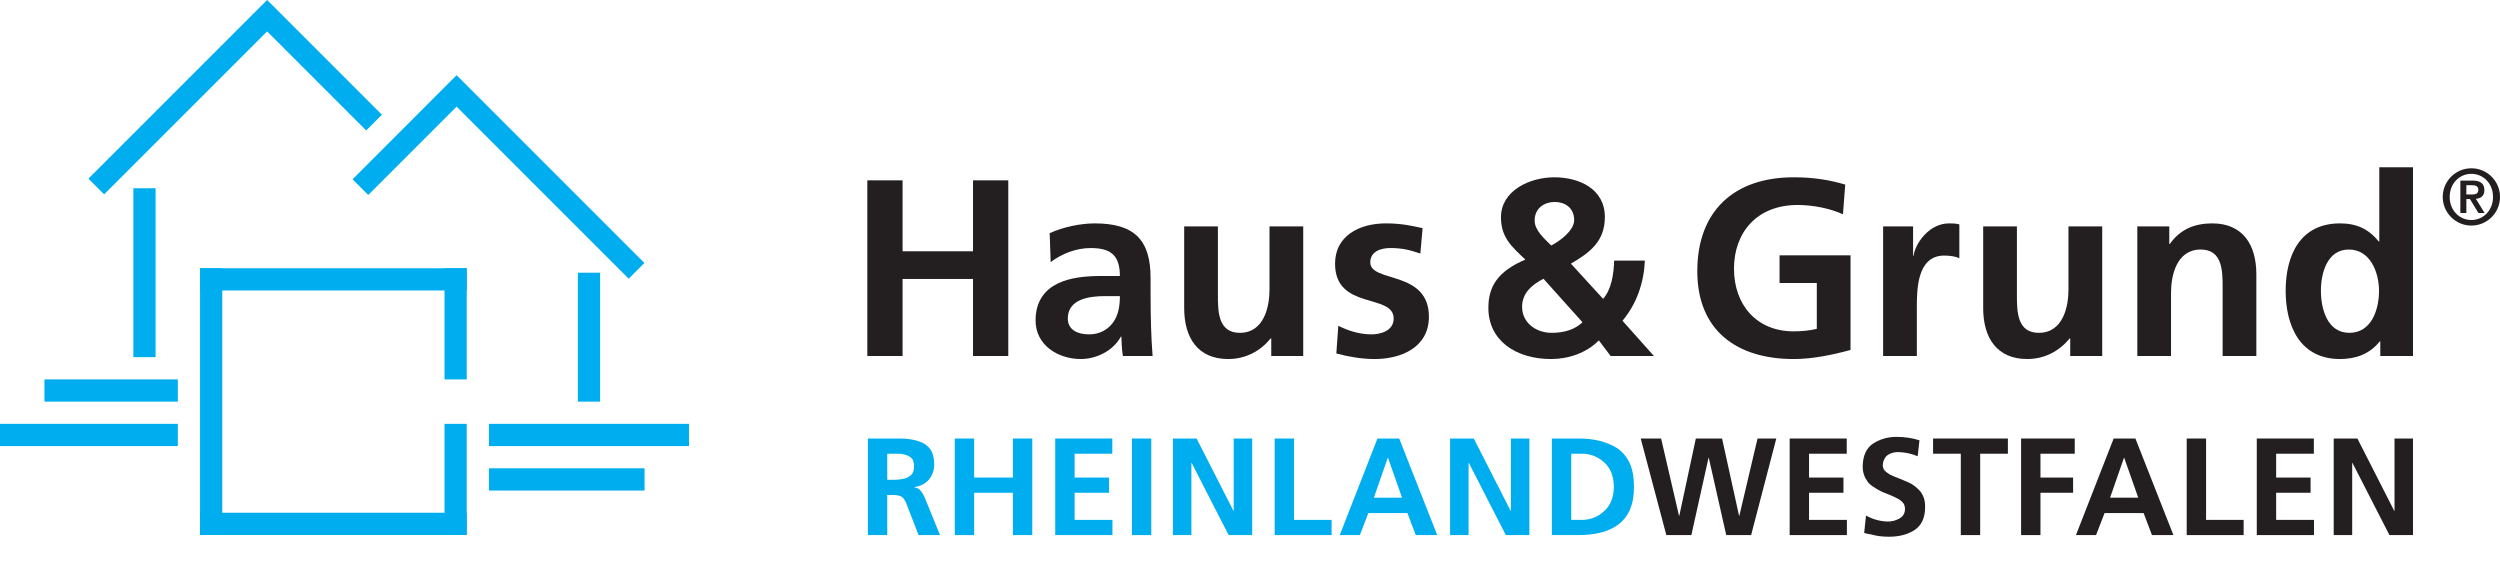
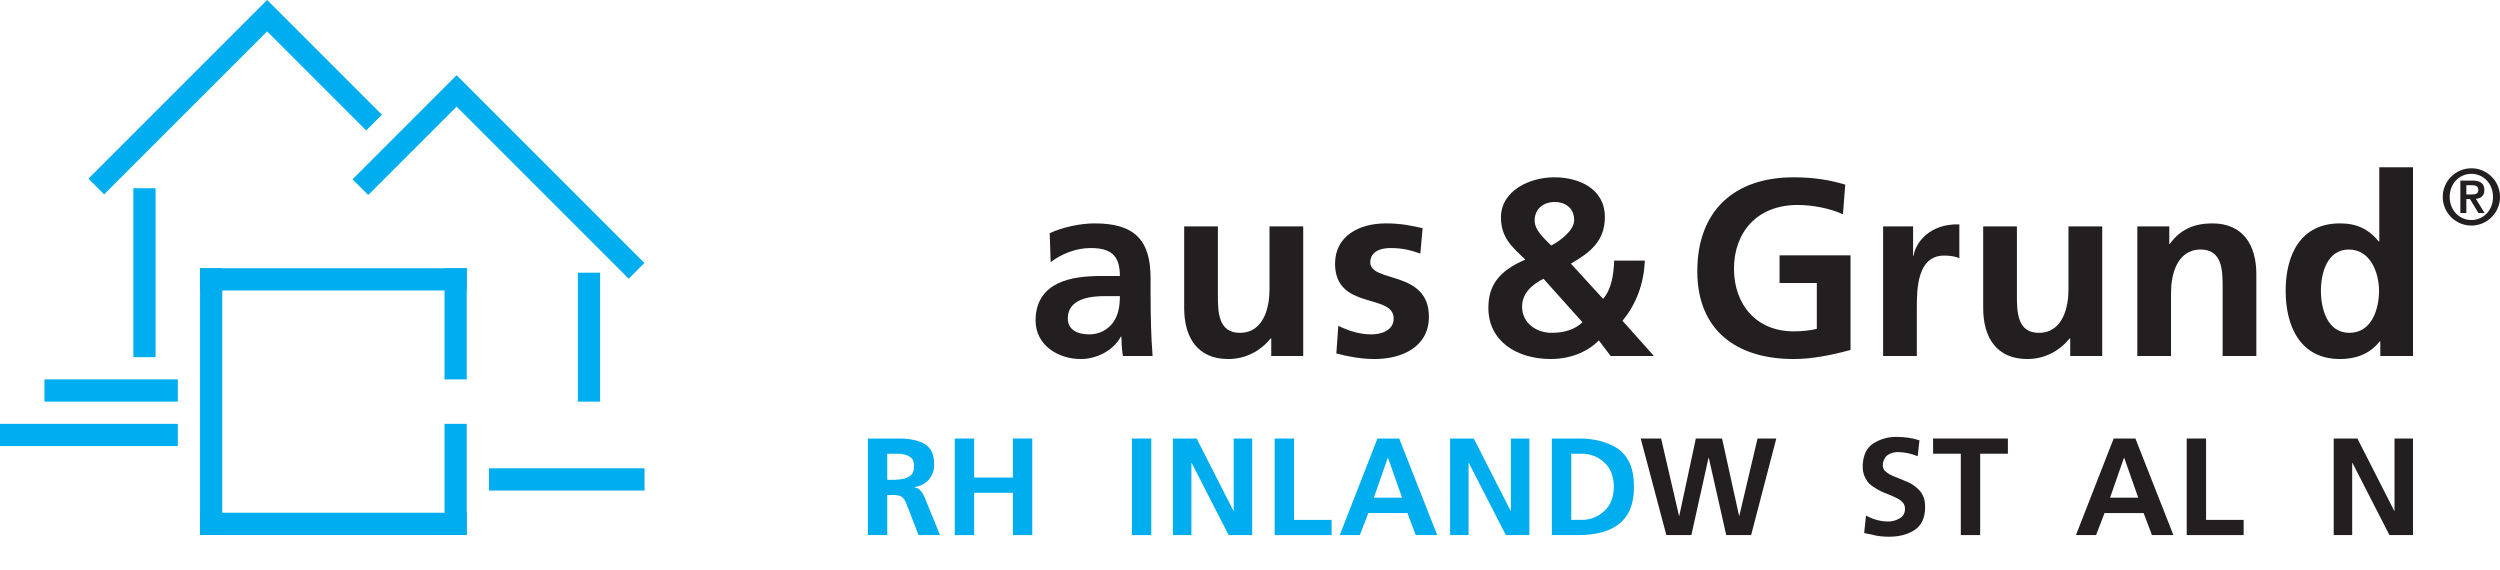
<svg xmlns="http://www.w3.org/2000/svg" xmlns:xlink="http://www.w3.org/1999/xlink" id="svg1163" version="1.2" viewBox="0 0 262.13 59.73" height="59.73pt" width="262.13pt">
  <defs id="defs1038">
    <g id="g1033">
      <symbol id="glyph0-0" overflow="visible">
        <path id="path994" d="" style="stroke:none;" />
      </symbol>
      <symbol id="glyph0-1" overflow="visible">
        <path id="path997" d="M 1 0 L 3.031 0 L 3.031 -4.203 L 3.688 -4.203 C 4.109 -4.203 4.422 -4.125 4.609 -3.969 C 4.797 -3.812 4.953 -3.547 5.094 -3.156 L 6.312 0 L 8.562 0 L 6.953 -3.953 C 6.844 -4.203 6.719 -4.422 6.547 -4.641 C 6.359 -4.859 6.141 -4.969 5.875 -5 L 5.875 -5.031 C 6.547 -5.141 7.047 -5.406 7.406 -5.828 C 7.766 -6.281 7.953 -6.781 7.953 -7.375 C 7.953 -8.094 7.797 -8.641 7.547 -9 C 7.266 -9.375 6.891 -9.656 6.406 -9.812 C 5.938 -9.969 5.406 -10.078 4.875 -10.109 C 4.594 -10.125 4.312 -10.125 4.031 -10.125 L 1 -10.125 Z M 3.031 -8.531 L 4.094 -8.531 C 4.219 -8.531 4.344 -8.531 4.484 -8.516 C 4.734 -8.484 4.953 -8.422 5.156 -8.344 C 5.375 -8.25 5.531 -8.125 5.672 -7.953 C 5.781 -7.75 5.844 -7.516 5.844 -7.203 C 5.844 -6.906 5.781 -6.656 5.672 -6.469 C 5.547 -6.297 5.375 -6.141 5.156 -6.047 C 4.969 -5.938 4.734 -5.891 4.484 -5.859 C 4.344 -5.844 4.219 -5.828 4.094 -5.812 C 3.953 -5.797 3.828 -5.797 3.703 -5.797 L 3.031 -5.797 Z M 3.031 -8.531 " style="stroke:none;" />
      </symbol>
      <symbol id="glyph0-2" overflow="visible">
        <path id="path1000" d="M 1.172 0 L 3.203 0 L 3.203 -4.438 L 7.266 -4.438 L 7.266 0 L 9.297 0 L 9.297 -10.125 L 7.266 -10.125 L 7.266 -6.031 L 3.203 -6.031 L 3.203 -10.125 L 1.172 -10.125 Z M 1.172 0 " style="stroke:none;" />
      </symbol>
      <symbol id="glyph0-3" overflow="visible">
-         <path id="path1003" d="M 1.172 0 L 7.172 0 L 7.172 -1.594 L 3.203 -1.594 L 3.203 -4.438 L 6.812 -4.438 L 6.812 -6.031 L 3.203 -6.031 L 3.203 -8.531 L 7.156 -8.531 L 7.156 -10.125 L 1.172 -10.125 Z M 1.172 0 " style="stroke:none;" />
-       </symbol>
+         </symbol>
      <symbol id="glyph0-4" overflow="visible">
        <path id="path1006" d="M 1 0 L 3.031 0 L 3.031 -10.125 L 1 -10.125 Z M 1 0 " style="stroke:none;" />
      </symbol>
      <symbol id="glyph0-5" overflow="visible">
        <path id="path1009" d="M 1.078 0 L 3.016 0 L 3.016 -7.562 L 3.047 -7.562 L 6.922 0 L 9.391 0 L 9.391 -10.125 L 7.453 -10.125 L 7.453 -2.547 L 7.422 -2.547 L 3.562 -10.125 L 1.078 -10.125 Z M 1.078 0 " style="stroke:none;" />
      </symbol>
      <symbol id="glyph0-6" overflow="visible">
        <path id="path1012" d="M 1.172 0 L 7.141 0 L 7.141 -1.594 L 3.203 -1.594 L 3.203 -10.125 L 1.172 -10.125 Z M 1.172 0 " style="stroke:none;" />
      </symbol>
      <symbol id="glyph0-7" overflow="visible">
        <path id="path1015" d="M 6.656 -3.922 L 3.703 -3.922 L 5.156 -8.094 L 5.188 -8.094 Z M 0.125 0 L 2.234 0 L 3.125 -2.312 L 7.219 -2.312 L 8.094 0 L 10.344 0 L 6.359 -10.125 L 4.078 -10.125 Z M 0.125 0 " style="stroke:none;" />
      </symbol>
      <symbol id="glyph0-8" overflow="visible">
        <path id="path1018" d="M 1.172 0 L 3.938 0 C 4.75 0 5.5 -0.078 6.172 -0.234 C 6.891 -0.391 7.516 -0.672 8.031 -1.031 C 8.594 -1.422 9.016 -1.938 9.328 -2.594 C 9.625 -3.266 9.781 -4.094 9.781 -5.062 C 9.781 -6.062 9.625 -6.906 9.328 -7.562 C 9.016 -8.203 8.594 -8.719 8.031 -9.109 C 6.922 -9.797 5.547 -10.141 3.938 -10.125 L 1.172 -10.125 Z M 3.203 -8.531 L 4.328 -8.531 C 5.219 -8.531 6 -8.219 6.656 -7.625 C 7.328 -7.031 7.656 -6.172 7.672 -5.062 C 7.656 -3.953 7.328 -3.109 6.656 -2.516 C 6 -1.906 5.219 -1.594 4.328 -1.594 L 3.203 -1.594 Z M 3.203 -8.531 " style="stroke:none;" />
      </symbol>
      <symbol id="glyph0-9" overflow="visible">
        <path id="path1021" d="M 2.828 0 L 5.453 0 L 7.25 -8.094 L 7.281 -8.094 L 9.109 0 L 11.719 0 L 14.359 -10.125 L 12.391 -10.125 L 10.484 -2.031 L 10.453 -2.031 L 8.672 -10.125 L 5.922 -10.125 L 4.188 -2.031 L 4.156 -2.031 L 2.281 -10.125 L 0.141 -10.125 Z M 2.828 0 " style="stroke:none;" />
      </symbol>
      <symbol id="glyph0-10" overflow="visible">
        <path id="path1024" d="M 6.797 -9.938 C 6.078 -10.172 5.266 -10.297 4.375 -10.297 C 3.469 -10.297 2.672 -10.062 1.953 -9.609 C 1.234 -9.141 0.859 -8.328 0.844 -7.203 C 0.844 -6.812 0.906 -6.469 1.047 -6.141 C 1.109 -5.984 1.188 -5.859 1.281 -5.734 C 1.344 -5.594 1.453 -5.484 1.547 -5.375 C 1.766 -5.188 2 -5.016 2.281 -4.859 C 2.406 -4.781 2.531 -4.719 2.672 -4.641 C 2.797 -4.562 2.938 -4.516 3.078 -4.453 C 3.344 -4.344 3.625 -4.234 3.891 -4.125 C 4.125 -4.016 4.375 -3.906 4.594 -3.781 C 4.812 -3.656 4.969 -3.516 5.109 -3.344 C 5.219 -3.172 5.281 -2.969 5.281 -2.719 C 5.266 -2.281 5.078 -1.953 4.688 -1.734 C 4.297 -1.516 3.906 -1.422 3.484 -1.422 C 2.656 -1.438 1.906 -1.656 1.188 -2.047 L 1 -0.219 C 1.25 -0.156 1.469 -0.109 1.688 -0.078 C 1.906 -0.031 2.094 0.016 2.281 0.062 C 2.469 0.094 2.672 0.125 2.891 0.141 C 3.109 0.156 3.328 0.172 3.594 0.172 C 4.672 0.172 5.562 -0.062 6.281 -0.531 C 7.016 -1.016 7.375 -1.797 7.391 -2.891 C 7.391 -3.328 7.344 -3.703 7.219 -4 C 7.156 -4.156 7.078 -4.297 7 -4.422 C 6.922 -4.547 6.812 -4.672 6.719 -4.766 C 6.5 -4.984 6.266 -5.172 6 -5.344 C 5.734 -5.5 5.453 -5.609 5.188 -5.719 L 4.781 -5.891 C 4.656 -5.938 4.531 -6 4.391 -6.047 C 4.266 -6.094 4.125 -6.141 4.016 -6.203 C 3.891 -6.25 3.766 -6.312 3.672 -6.359 C 3.453 -6.5 3.297 -6.625 3.156 -6.75 C 3.031 -6.922 2.953 -7.094 2.953 -7.297 C 2.953 -7.562 3.016 -7.797 3.125 -7.984 C 3.219 -8.172 3.344 -8.328 3.516 -8.422 C 3.672 -8.531 3.844 -8.594 4.031 -8.641 C 4.188 -8.688 4.359 -8.703 4.547 -8.703 C 5.266 -8.688 5.953 -8.547 6.609 -8.266 Z M 6.797 -9.938 " style="stroke:none;" />
      </symbol>
      <symbol id="glyph0-11" overflow="visible">
        <path id="path1027" d="M 3.016 0 L 5.047 0 L 5.047 -8.531 L 7.953 -8.531 L 7.953 -10.125 L 0.109 -10.125 L 0.109 -8.531 L 3.016 -8.531 Z M 3.016 0 " style="stroke:none;" />
      </symbol>
      <symbol id="glyph0-12" overflow="visible">
-         <path id="path1030" d="M 1.172 0 L 3.203 0 L 3.203 -4.438 L 6.625 -4.438 L 6.625 -6.031 L 3.203 -6.031 L 3.203 -8.531 L 6.797 -8.531 L 6.797 -10.125 L 1.172 -10.125 Z M 1.172 0 " style="stroke:none;" />
-       </symbol>
+         </symbol>
    </g>
    <clipPath id="clip1">
      <path id="path1035" d="M 256 17 L 262.129 17 L 262.129 24 L 256 24 Z M 256 17 " />
    </clipPath>
  </defs>
  <g id="surface11625">
-     <path id="path1040" d="M 90.941 37.328 L 94.637 37.328 L 94.637 29.25 L 102.023 29.25 L 102.023 37.328 L 105.719 37.328 L 105.719 18.91 L 102.023 18.91 L 102.023 26.348 L 94.637 26.348 L 94.637 18.91 L 90.941 18.91 L 90.941 37.328 " style=" stroke:none;fill-rule:nonzero;fill:rgb(13.73%,12.16%,12.549%);fill-opacity:1;" />
    <path id="path1042" d="M 111.961 33.395 C 111.961 31.312 114.309 31.047 115.891 31.047 L 117.422 31.047 C 117.422 32.102 117.262 33.078 116.684 33.844 C 116.129 34.582 115.285 35.059 114.203 35.059 C 112.938 35.059 111.961 34.555 111.961 33.395 Z M 110.164 27.484 C 111.355 26.586 112.855 26.008 114.359 26.008 C 116.445 26.008 117.422 26.746 117.422 28.938 L 115.469 28.938 C 113.992 28.938 112.25 29.066 110.902 29.727 C 109.559 30.387 108.582 31.574 108.582 33.605 C 108.582 36.191 110.93 37.645 113.332 37.645 C 114.941 37.645 116.711 36.797 117.527 35.293 L 117.578 35.293 C 117.605 35.715 117.605 36.613 117.738 37.328 L 120.852 37.328 C 120.773 36.273 120.719 35.32 120.691 34.293 C 120.664 33.289 120.641 32.262 120.641 30.887 L 120.641 29.148 C 120.641 25.137 118.926 23.422 114.781 23.422 C 113.281 23.422 111.434 23.816 110.062 24.449 L 110.164 27.484 " style=" stroke:none;fill-rule:nonzero;fill:rgb(13.73%,12.16%,12.549%);fill-opacity:1;" />
    <path id="path1044" d="M 136.645 23.738 L 133.109 23.738 L 133.109 30.387 C 133.109 32.129 132.555 34.898 129.996 34.898 C 127.727 34.898 127.699 32.656 127.699 30.992 L 127.699 23.738 L 124.164 23.738 L 124.164 32.312 C 124.164 35.375 125.562 37.645 128.781 37.645 C 130.629 37.645 132.16 36.797 133.238 35.48 L 133.293 35.48 L 133.293 37.328 L 136.645 37.328 L 136.645 23.738 " style=" stroke:none;fill-rule:nonzero;fill:rgb(13.73%,12.16%,12.549%);fill-opacity:1;" />
    <path id="path1046" d="M 149.164 23.922 C 148.059 23.684 146.977 23.422 145.312 23.422 C 142.543 23.422 139.984 24.715 139.984 27.645 C 139.984 32.551 146.129 30.73 146.129 33.395 C 146.129 34.715 144.707 35.059 143.809 35.059 C 142.598 35.059 141.434 34.715 140.324 34.16 L 140.117 37.062 C 141.406 37.406 142.781 37.645 144.125 37.645 C 147 37.645 149.824 36.375 149.824 33.211 C 149.824 28.301 143.676 29.676 143.676 27.512 C 143.676 26.348 144.812 26.008 145.762 26.008 C 147.055 26.008 147.848 26.219 148.926 26.586 L 149.164 23.922 " style=" stroke:none;fill-rule:nonzero;fill:rgb(13.73%,12.16%,12.549%);fill-opacity:1;" />
    <path id="path1048" d="M 164.711 27.645 C 166.719 26.48 168.273 25.293 168.273 22.762 C 168.273 19.781 165.555 18.59 162.969 18.59 C 160.387 18.59 157.379 19.992 157.379 22.785 C 157.379 24.898 158.512 25.875 159.938 27.219 C 157.008 28.461 156.059 30.07 156.059 32.285 C 156.059 35.742 158.988 37.645 162.629 37.645 C 164.449 37.645 166.348 37.012 167.641 35.691 L 168.879 37.328 L 173.418 37.328 L 170.121 33.633 C 171.598 31.863 172.363 29.676 172.469 27.328 L 169.25 27.328 C 169.195 28.75 168.984 30.309 168.09 31.336 Z M 162.652 25.742 C 161.941 25.031 160.91 24.16 160.91 23.129 C 160.91 21.785 161.969 21.176 163.023 21.176 C 164.078 21.176 165.055 21.785 165.055 23.078 C 165.055 24.16 163.578 25.27 162.652 25.742 Z M 165.926 33.789 C 165.109 34.582 163.945 34.898 162.707 34.898 C 160.992 34.898 159.594 33.789 159.594 32.18 C 159.594 30.73 160.621 29.859 161.836 29.227 L 165.926 33.789 " style=" stroke:none;fill-rule:nonzero;fill:rgb(13.73%,12.16%,12.549%);fill-opacity:1;" />
    <path id="path1050" d="M 193.477 19.355 C 191.895 18.883 190.203 18.59 188.066 18.59 C 181.812 18.59 177.965 22.129 177.965 28.434 C 177.965 34.66 182.105 37.645 188.066 37.645 C 190.047 37.645 192.078 37.223 194.031 36.695 L 194.031 26.773 L 186.59 26.773 L 186.59 29.676 L 190.496 29.676 L 190.496 34.477 C 189.863 34.633 189.07 34.742 188.066 34.742 C 184.137 34.742 181.812 31.918 181.812 28.172 C 181.812 24.398 184.191 21.492 188.488 21.492 C 189.969 21.492 191.812 21.812 193.238 22.469 L 193.477 19.355 " style=" stroke:none;fill-rule:nonzero;fill:rgb(13.73%,12.16%,12.549%);fill-opacity:1;" />
-     <path id="path1052" d="M 197.449 37.328 L 200.984 37.328 L 200.984 32.34 C 200.984 30.387 200.984 26.797 203.859 26.797 C 204.492 26.797 205.129 26.902 205.441 27.09 L 205.441 23.527 C 205.074 23.422 204.703 23.422 204.363 23.422 C 202.25 23.422 200.801 25.559 200.641 26.824 L 200.59 26.824 L 200.59 23.738 L 197.449 23.738 L 197.449 37.328 " style=" stroke:none;fill-rule:nonzero;fill:rgb(13.73%,12.16%,12.549%);fill-opacity:1;" />
+     <path id="path1052" d="M 197.449 37.328 L 200.984 37.328 L 200.984 32.34 C 200.984 30.387 200.984 26.797 203.859 26.797 C 204.492 26.797 205.129 26.902 205.441 27.09 L 205.441 23.527 C 202.25 23.422 200.801 25.559 200.641 26.824 L 200.59 26.824 L 200.59 23.738 L 197.449 23.738 L 197.449 37.328 " style=" stroke:none;fill-rule:nonzero;fill:rgb(13.73%,12.16%,12.549%);fill-opacity:1;" />
    <path id="path1054" d="M 220.422 23.738 L 216.883 23.738 L 216.883 30.387 C 216.883 32.129 216.328 34.898 213.77 34.898 C 211.5 34.898 211.477 32.656 211.477 30.992 L 211.477 23.738 L 207.941 23.738 L 207.941 32.312 C 207.941 35.375 209.34 37.645 212.559 37.645 C 214.402 37.645 215.934 36.797 217.016 35.48 L 217.066 35.48 L 217.066 37.328 L 220.422 37.328 L 220.422 23.738 " style=" stroke:none;fill-rule:nonzero;fill:rgb(13.73%,12.16%,12.549%);fill-opacity:1;" />
    <path id="path1056" d="M 224.102 37.328 L 227.637 37.328 L 227.637 30.676 C 227.637 28.938 228.191 26.164 230.75 26.164 C 233.02 26.164 233.047 28.406 233.047 30.07 L 233.047 37.328 L 236.582 37.328 L 236.582 28.75 C 236.582 25.691 235.184 23.422 231.965 23.422 C 230.117 23.422 228.613 24.027 227.504 25.582 L 227.453 25.582 L 227.453 23.738 L 224.102 23.738 L 224.102 37.328 " style=" stroke:none;fill-rule:nonzero;fill:rgb(13.73%,12.16%,12.549%);fill-opacity:1;" />
    <path id="path1058" d="M 249.578 37.328 L 253.008 37.328 L 253.008 17.535 L 249.473 17.535 L 249.473 25.32 L 249.418 25.32 C 248.363 24.027 247.125 23.422 245.355 23.422 C 241.188 23.422 239.656 26.746 239.656 30.492 C 239.656 34.215 241.188 37.645 245.355 37.645 C 247.02 37.645 248.469 37.117 249.523 35.797 L 249.578 35.797 Z M 243.352 30.492 C 243.352 28.672 243.984 26.164 246.281 26.164 C 248.547 26.164 249.445 28.594 249.445 30.492 C 249.445 32.418 248.68 34.898 246.332 34.898 C 244.012 34.898 243.352 32.367 243.352 30.492 " style=" stroke:none;fill-rule:nonzero;fill:rgb(13.73%,12.16%,12.549%);fill-opacity:1;" />
    <g id="g1062" clip-rule="nonzero" clip-path="url(#clip1)">
      <path id="path1060" d="M 258.602 19.418 L 259.168 19.418 C 259.492 19.418 259.859 19.484 259.859 19.883 C 259.859 20.34 259.535 20.391 259.16 20.391 L 258.602 20.391 Z M 257.973 22.336 L 258.602 22.336 L 258.602 20.875 L 258.984 20.875 L 259.867 22.336 L 260.516 22.336 L 259.602 20.848 C 260.16 20.797 260.492 20.516 260.492 19.934 C 260.492 19.219 260.051 18.934 259.234 18.934 L 257.973 18.934 Z M 259.129 23.07 C 257.871 23.07 256.855 22.055 256.855 20.648 C 256.855 19.242 257.871 18.227 259.129 18.227 C 260.383 18.227 261.398 19.242 261.398 20.648 C 261.398 22.055 260.383 23.07 259.129 23.07 Z M 259.129 23.652 C 260.785 23.652 262.133 22.305 262.133 20.648 C 262.133 18.992 260.785 17.645 259.129 17.645 C 257.473 17.645 256.125 18.992 256.125 20.648 C 256.125 22.305 257.473 23.652 259.129 23.652 " style=" stroke:none;fill-rule:nonzero;fill:rgb(13.73%,12.16%,12.549%);fill-opacity:1;" />
    </g>
    <path id="path1064" d="M 20.977 28.129 L 23.305 28.129 L 23.305 56.094 L 20.977 56.094 L 20.977 28.129 " style=" stroke:none;fill-rule:nonzero;fill:rgb(0%,67.839%,93.729%);fill-opacity:1;" />
    <path id="path1066" d="M 46.609 44.441 L 48.938 44.441 L 48.938 56.094 L 46.609 56.094 L 46.609 44.441 " style=" stroke:none;fill-rule:nonzero;fill:rgb(0%,67.839%,93.729%);fill-opacity:1;" />
    <path id="path1068" d="M 20.977 53.762 L 48.938 53.762 L 48.938 56.094 L 20.977 56.094 L 20.977 53.762 " style=" stroke:none;fill-rule:nonzero;fill:rgb(0%,67.839%,93.729%);fill-opacity:1;" />
    <path id="path1070" d="M 20.977 28.129 L 48.938 28.129 L 48.938 30.457 L 20.977 30.457 L 20.977 28.129 " style=" stroke:none;fill-rule:nonzero;fill:rgb(0%,67.839%,93.729%);fill-opacity:1;" />
    <path id="path1072" d="M 51.27 49.102 L 67.582 49.102 L 67.582 51.434 L 51.27 51.434 L 51.27 49.102 " style=" stroke:none;fill-rule:nonzero;fill:rgb(0%,67.839%,93.729%);fill-opacity:1;" />
-     <path id="path1074" d="M 51.27 44.441 L 72.242 44.441 L 72.242 46.773 L 51.27 46.773 L 51.27 44.441 " style=" stroke:none;fill-rule:nonzero;fill:rgb(0%,67.839%,93.729%);fill-opacity:1;" />
    <path id="path1076" d="M 46.609 28.129 L 48.938 28.129 L 48.938 39.781 L 46.609 39.781 L 46.609 28.129 " style=" stroke:none;fill-rule:nonzero;fill:rgb(0%,67.839%,93.729%);fill-opacity:1;" />
    <path id="path1078" d="M 60.59 28.594 L 62.922 28.594 L 62.922 42.113 L 60.59 42.113 L 60.59 28.594 " style=" stroke:none;fill-rule:nonzero;fill:rgb(0%,67.839%,93.729%);fill-opacity:1;" />
    <path id="path1080" d="M 4.66 39.781 L 18.645 39.781 L 18.645 42.113 L 4.66 42.113 L 4.66 39.781 " style=" stroke:none;fill-rule:nonzero;fill:rgb(0%,67.839%,93.729%);fill-opacity:1;" />
    <path id="path1082" d="M 0 44.441 L 18.645 44.441 L 18.645 46.773 L 0 46.773 L 0 44.441 " style=" stroke:none;fill-rule:nonzero;fill:rgb(0%,67.839%,93.729%);fill-opacity:1;" />
    <path id="path1084" d="M 13.984 19.738 L 16.312 19.738 L 16.312 37.449 L 13.984 37.449 L 13.984 19.738 " style=" stroke:none;fill-rule:nonzero;fill:rgb(0%,67.839%,93.729%);fill-opacity:1;" />
    <path id="path1086" d="M 9.273 18.73 L 28.008 -0.004 L 40.043 12.031 L 38.395 13.68 L 28.008 3.293 L 10.918 20.379 L 9.273 18.73 " style=" stroke:none;fill-rule:nonzero;fill:rgb(0%,67.839%,93.729%);fill-opacity:1;" />
    <path id="path1088" d="M 65.918 29.223 L 47.875 11.18 L 38.609 20.445 L 36.965 18.801 L 47.875 7.883 L 67.566 27.574 L 65.918 29.223 " style=" stroke:none;fill-rule:nonzero;fill:rgb(0%,67.839%,93.729%);fill-opacity:1;" />
    <g id="g1092" style="fill:rgb(0%,67.839%,93.729%);fill-opacity:1;">
      <use id="use1090" y="56.105" x="89.999" xlink:href="#glyph0-1" />
    </g>
    <g id="g1096" style="fill:rgb(0%,67.839%,93.729%);fill-opacity:1;">
      <use id="use1094" y="56.105" x="98.939" xlink:href="#glyph0-2" />
    </g>
    <g id="g1100" style="fill:rgb(0%,67.839%,93.729%);fill-opacity:1;">
      <use id="use1098" y="56.105" x="109.472" xlink:href="#glyph0-3" />
    </g>
    <g id="g1104" style="fill:rgb(0%,67.839%,93.729%);fill-opacity:1;">
      <use id="use1102" y="56.105" x="117.682" xlink:href="#glyph0-4" />
    </g>
    <g id="g1108" style="fill:rgb(0%,67.839%,93.729%);fill-opacity:1;">
      <use id="use1106" y="56.105" x="121.904" xlink:href="#glyph0-5" />
    </g>
    <g id="g1112" style="fill:rgb(0%,67.839%,93.729%);fill-opacity:1;">
      <use id="use1110" y="56.105" x="132.48" xlink:href="#glyph0-6" />
    </g>
    <g id="g1116" style="fill:rgb(0%,67.839%,93.729%);fill-opacity:1;">
      <use id="use1114" y="56.105" x="140.351" xlink:href="#glyph0-7" />
    </g>
    <g id="g1120" style="fill:rgb(0%,67.839%,93.729%);fill-opacity:1;">
      <use id="use1118" y="56.105" x="150.968" xlink:href="#glyph0-5" />
    </g>
    <g id="g1124" style="fill:rgb(0%,67.839%,93.729%);fill-opacity:1;">
      <use id="use1122" y="56.105" x="161.544" xlink:href="#glyph0-8" />
    </g>
    <g id="g1128" style="fill:rgb(13.73%,12.16%,12.549%);fill-opacity:1;">
      <use id="use1126" y="56.105" x="171.89" xlink:href="#glyph0-9" />
    </g>
    <g id="g1132" style="fill:rgb(13.73%,12.16%,12.549%);fill-opacity:1;">
      <use id="use1130" y="56.105" x="186.478" xlink:href="#glyph0-3" />
    </g>
    <g id="g1136" style="fill:rgb(13.73%,12.16%,12.549%);fill-opacity:1;">
      <use id="use1134" y="56.105" x="194.463" xlink:href="#glyph0-10" />
    </g>
    <g id="g1140" style="fill:rgb(13.73%,12.16%,12.549%);fill-opacity:1;">
      <use id="use1138" y="56.105" x="202.578" xlink:href="#glyph0-11" />
    </g>
    <g id="g1144" style="fill:rgb(13.73%,12.16%,12.549%);fill-opacity:1;">
      <use id="use1142" y="56.105" x="210.744" xlink:href="#glyph0-12" />
    </g>
    <g id="g1148" style="fill:rgb(13.73%,12.16%,12.549%);fill-opacity:1;">
      <use id="use1146" y="56.105" x="217.543" xlink:href="#glyph0-7" />
    </g>
    <g id="g1152" style="fill:rgb(13.73%,12.16%,12.549%);fill-opacity:1;">
      <use id="use1150" y="56.105" x="228.109" xlink:href="#glyph0-6" />
    </g>
    <g id="g1156" style="fill:rgb(13.73%,12.16%,12.549%);fill-opacity:1;">
      <use id="use1154" y="56.105" x="235.456" xlink:href="#glyph0-3" />
    </g>
    <g id="g1160" style="fill:rgb(13.73%,12.16%,12.549%);fill-opacity:1;">
      <use id="use1158" y="56.105" x="243.616" xlink:href="#glyph0-5" />
    </g>
  </g>
</svg>